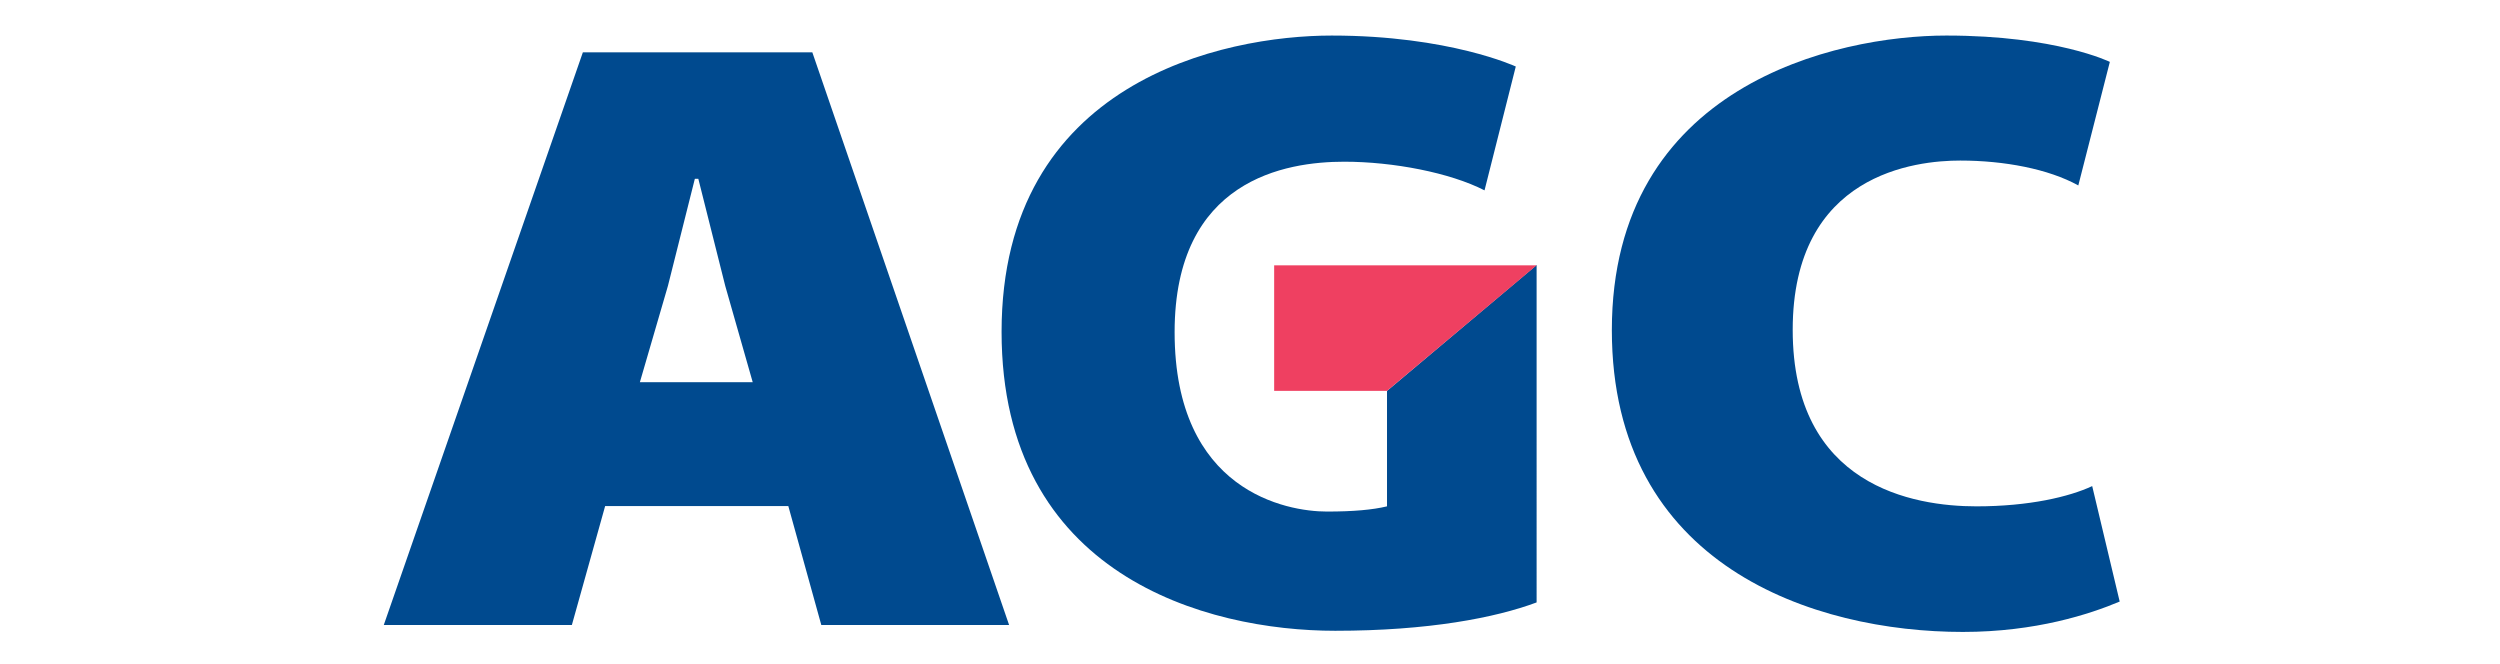
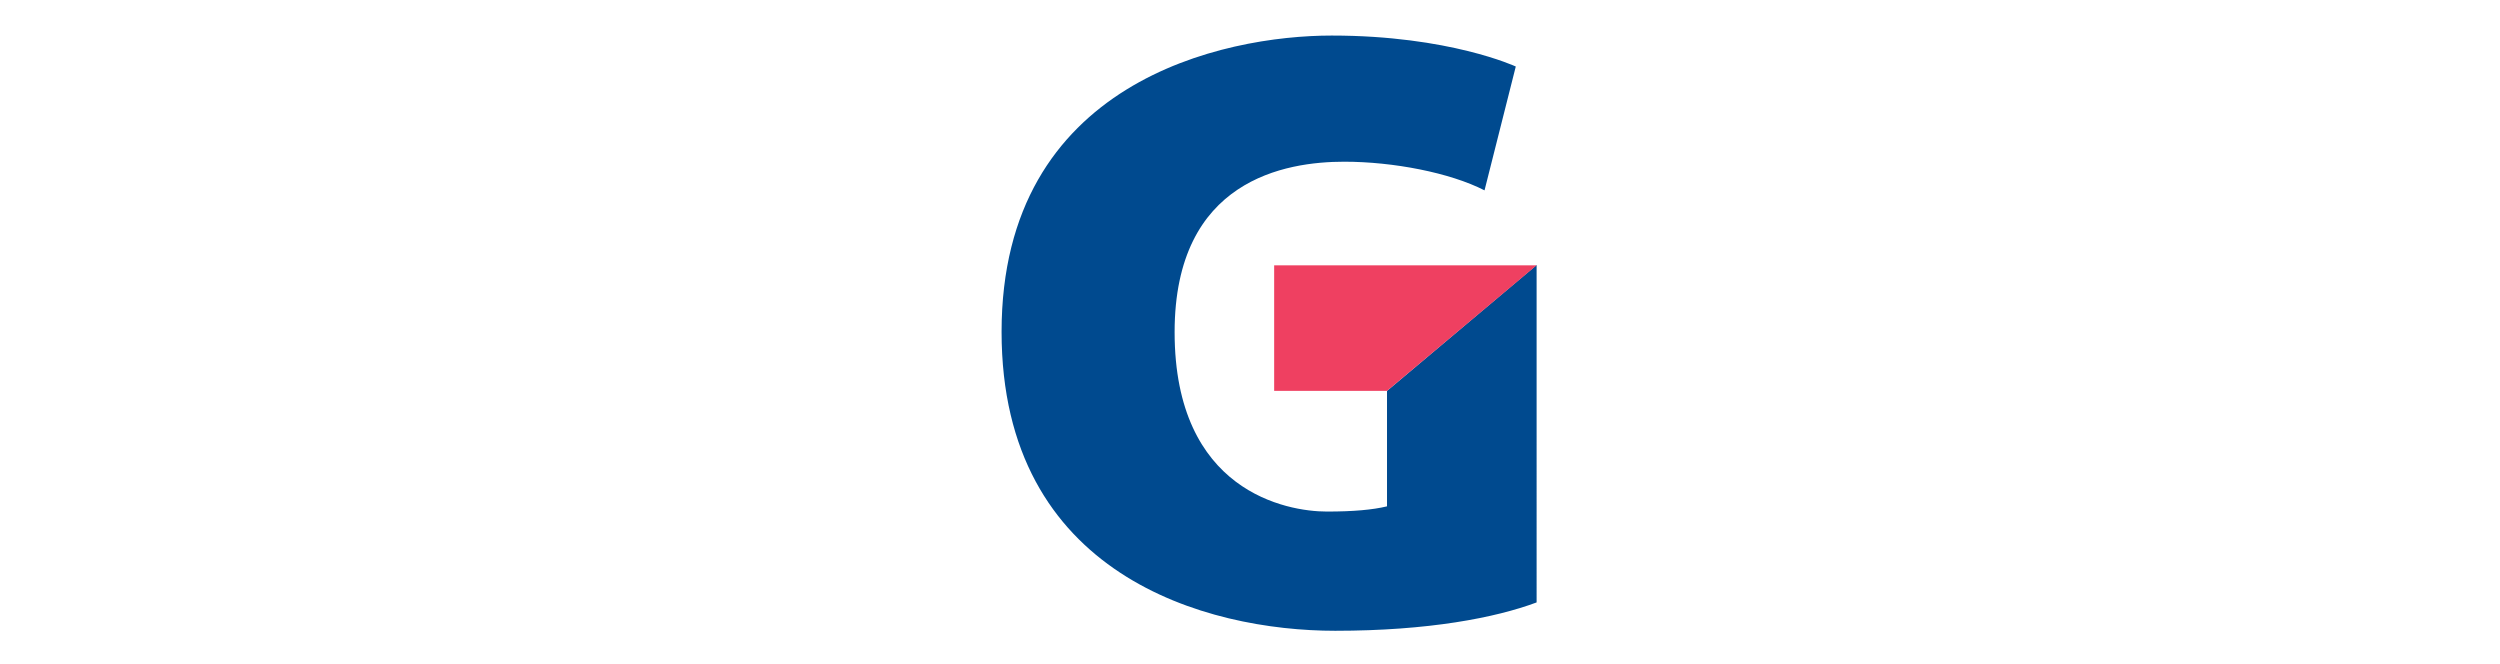
<svg xmlns="http://www.w3.org/2000/svg" xmlns:ns1="http://www.inkscape.org/namespaces/inkscape" xmlns:ns2="http://sodipodi.sourceforge.net/DTD/sodipodi-0.dtd" width="320" height="85" viewBox="0 0 84.667 22.49" id="svg1" ns1:version="1.4 (e7c3feb100, 2024-10-09)" ns2:docname="AC.svg" xml:space="preserve">
  <defs id="defs1">
    <style type="text/css" id="style1">       .fil0 {fill:#0064A6;fill-rule:nonzero}     </style>
  </defs>
  <g ns1:label="Layer 1" ns1:groupmode="layer" id="layer1">
    <g id="g3" transform="matrix(0.098,0,0,0.098,10.939,-20.111)">
-       <path class="st0" d="m 172.2,421.2 h 64.9 l -68,-197.9 H 89.8 L 21,421.2 h 65 l 11.5,-41.1 h 63.3 z m -62.7,-83.9 9.7,-33.3 9.3,-37 h 1.2 l 9.3,37 9.5,33.3 z" id="path1-5" />
-       <path class="st0" d="m 617.5,226.6 c 0,0 -18.5,-9.1 -56.5,-9.1 -38,0 -115.6,17.2 -115.6,101.8 0,81.7 70.1,104.3 121.3,104.3 25.3,0 44,-6.2 54.2,-10.5 l -9.5,-39.9 c -7.9,3.7 -21.8,7 -40,7 -21.6,0 -63.5,-6.9 -63.5,-61 0,-54.1 42.7,-58.5 57.9,-58.5 15.2,0 30.5,2.9 40.8,8.6 z" id="path2" />
      <path class="st0" d="m 412.2,228.2 c 0,0 -23,-10.7 -63.6,-10.7 -37.3,0 -114.1,15.8 -114.1,102.4 0,84.2 70.8,103.3 115.3,103.3 32.2,0 55.4,-4.5 69.6,-9.8 V 296.8 l -51.7,43.5 v 39.9 c -5,1.2 -11.6,1.8 -20.8,1.8 -13.8,0 -52.6,-6.9 -52.6,-62 0,-52.8 38.5,-58.9 58.6,-58.9 17,0 36.6,3.8 48.5,9.9 z" id="path3" />
      <polygon class="st1" points="367.7,340.3 419.4,296.9 328.7,296.9 328.7,340.3 " id="polygon3" />
    </g>
  </g>
  <style type="text/css" id="style1-7">	.st0{fill:#004A8F;}	.st1{fill:#EF4061;}</style>
</svg>